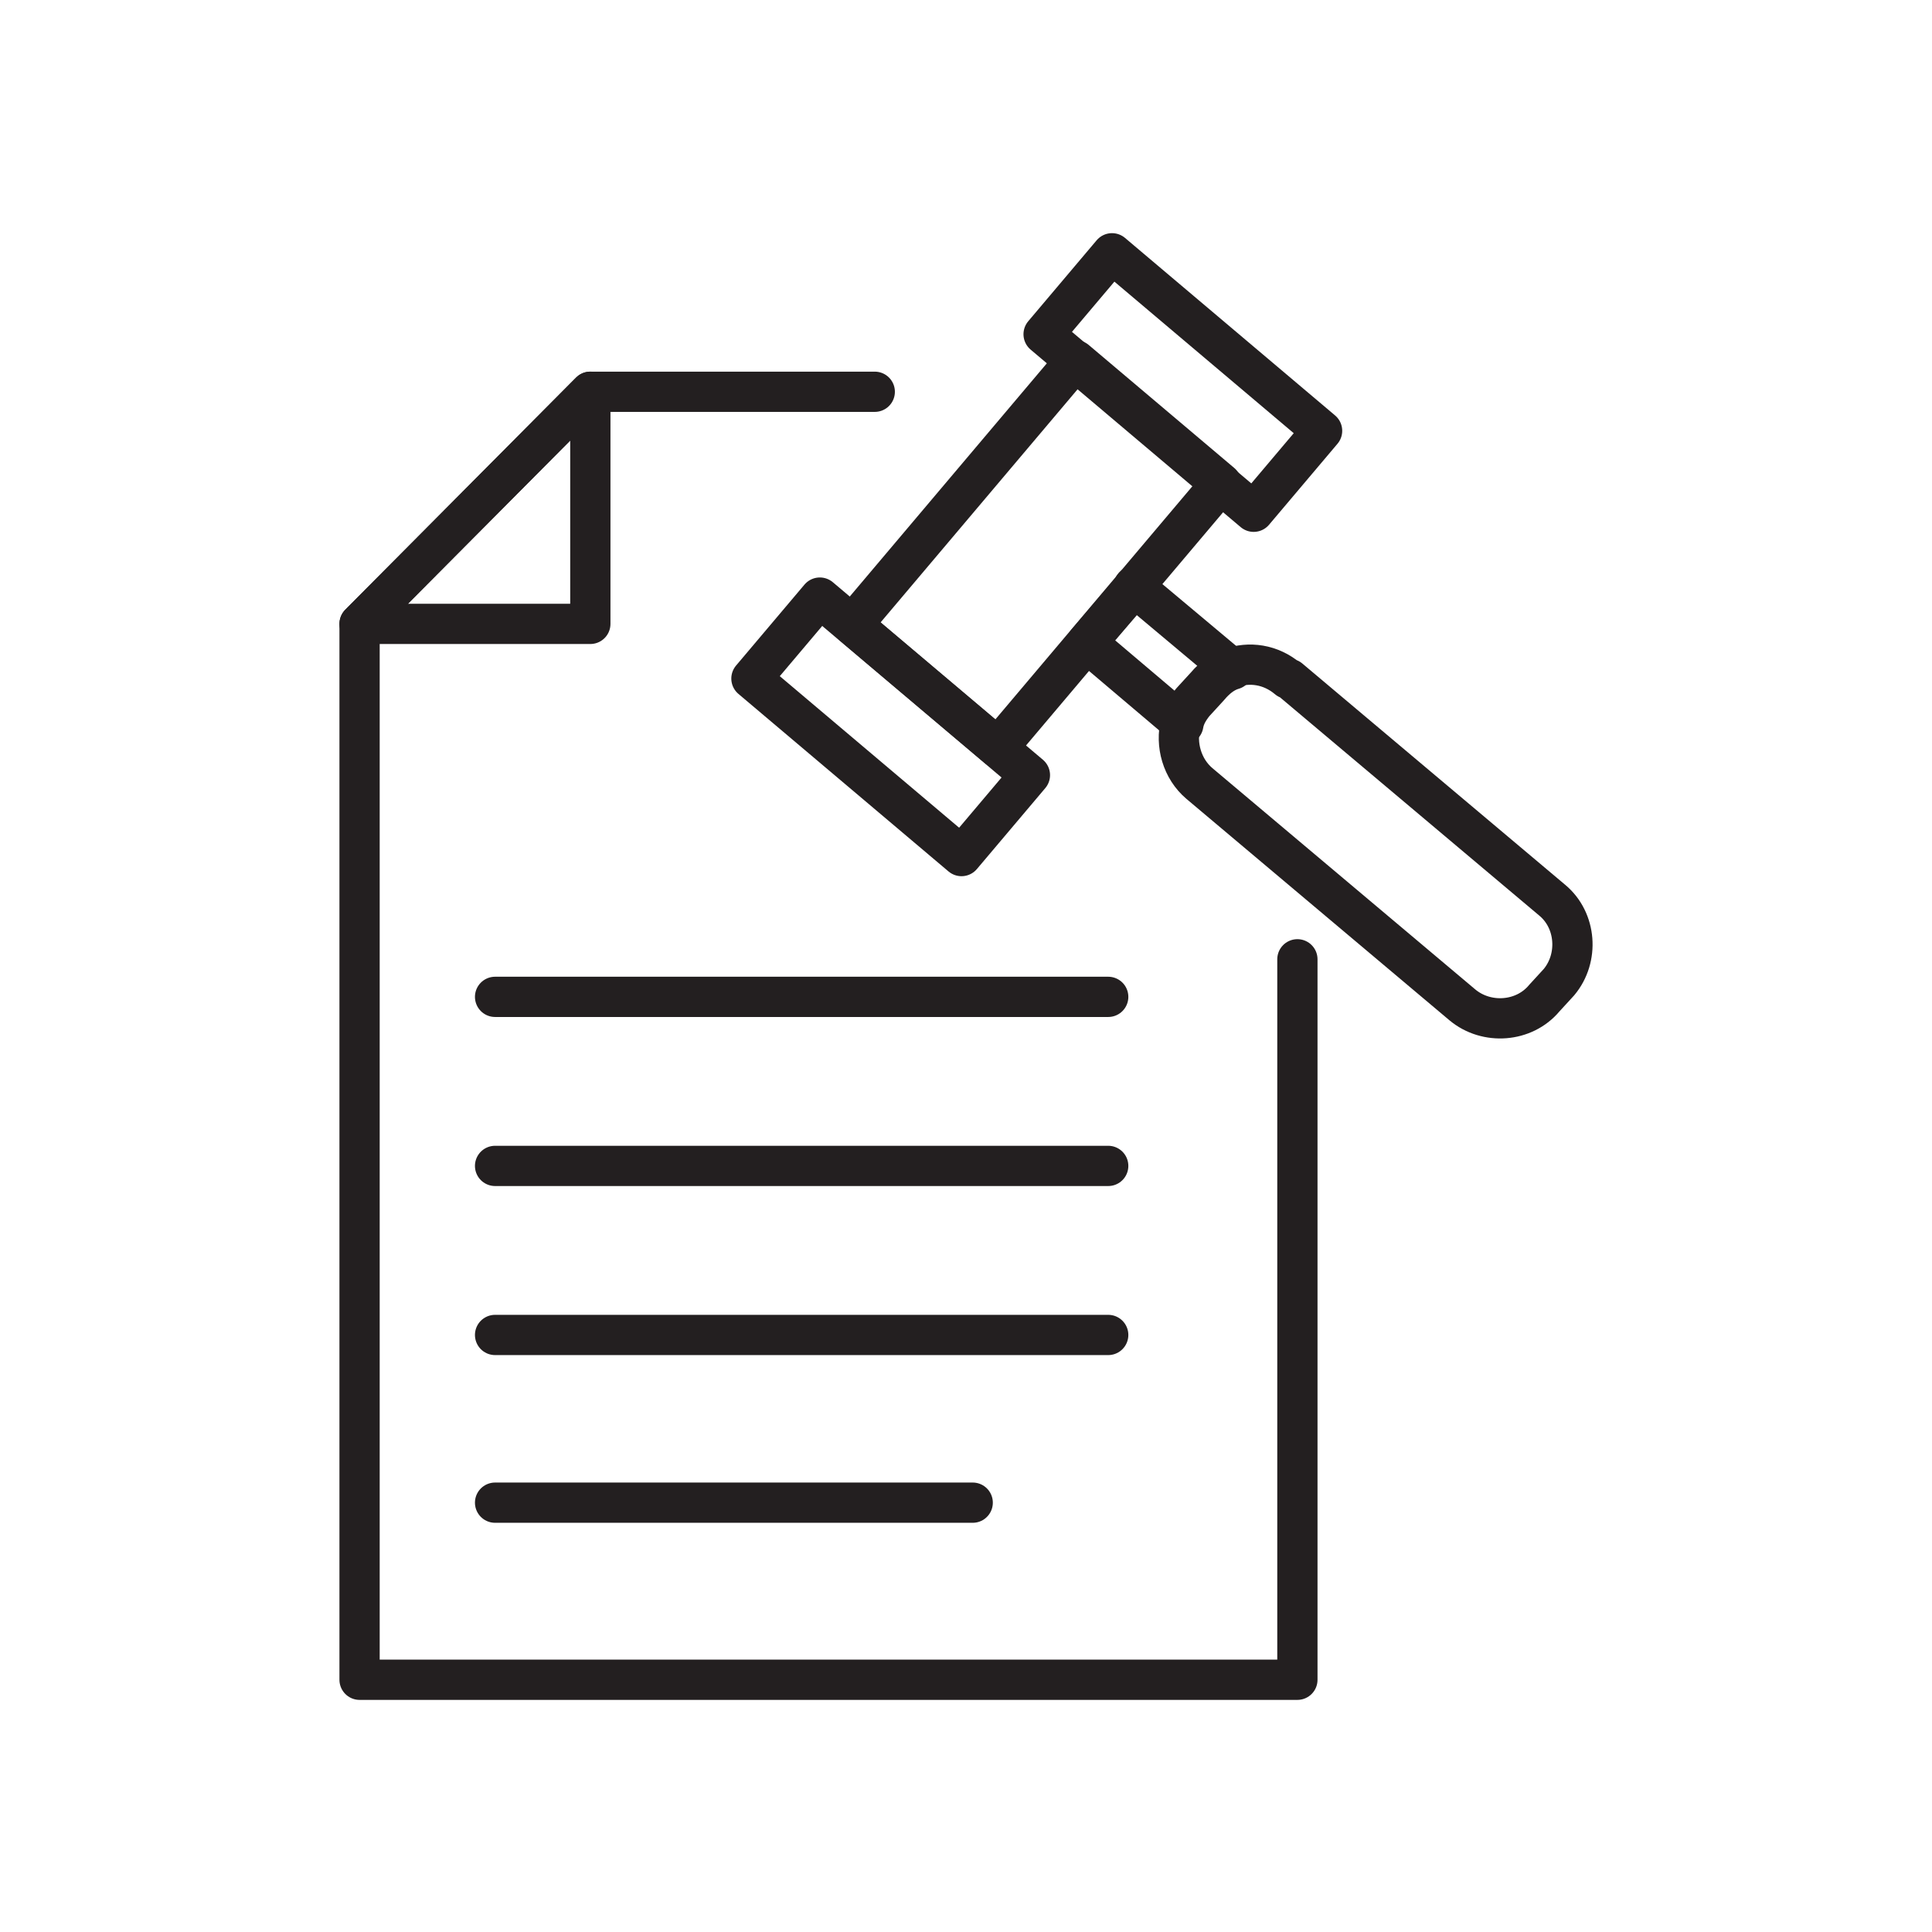
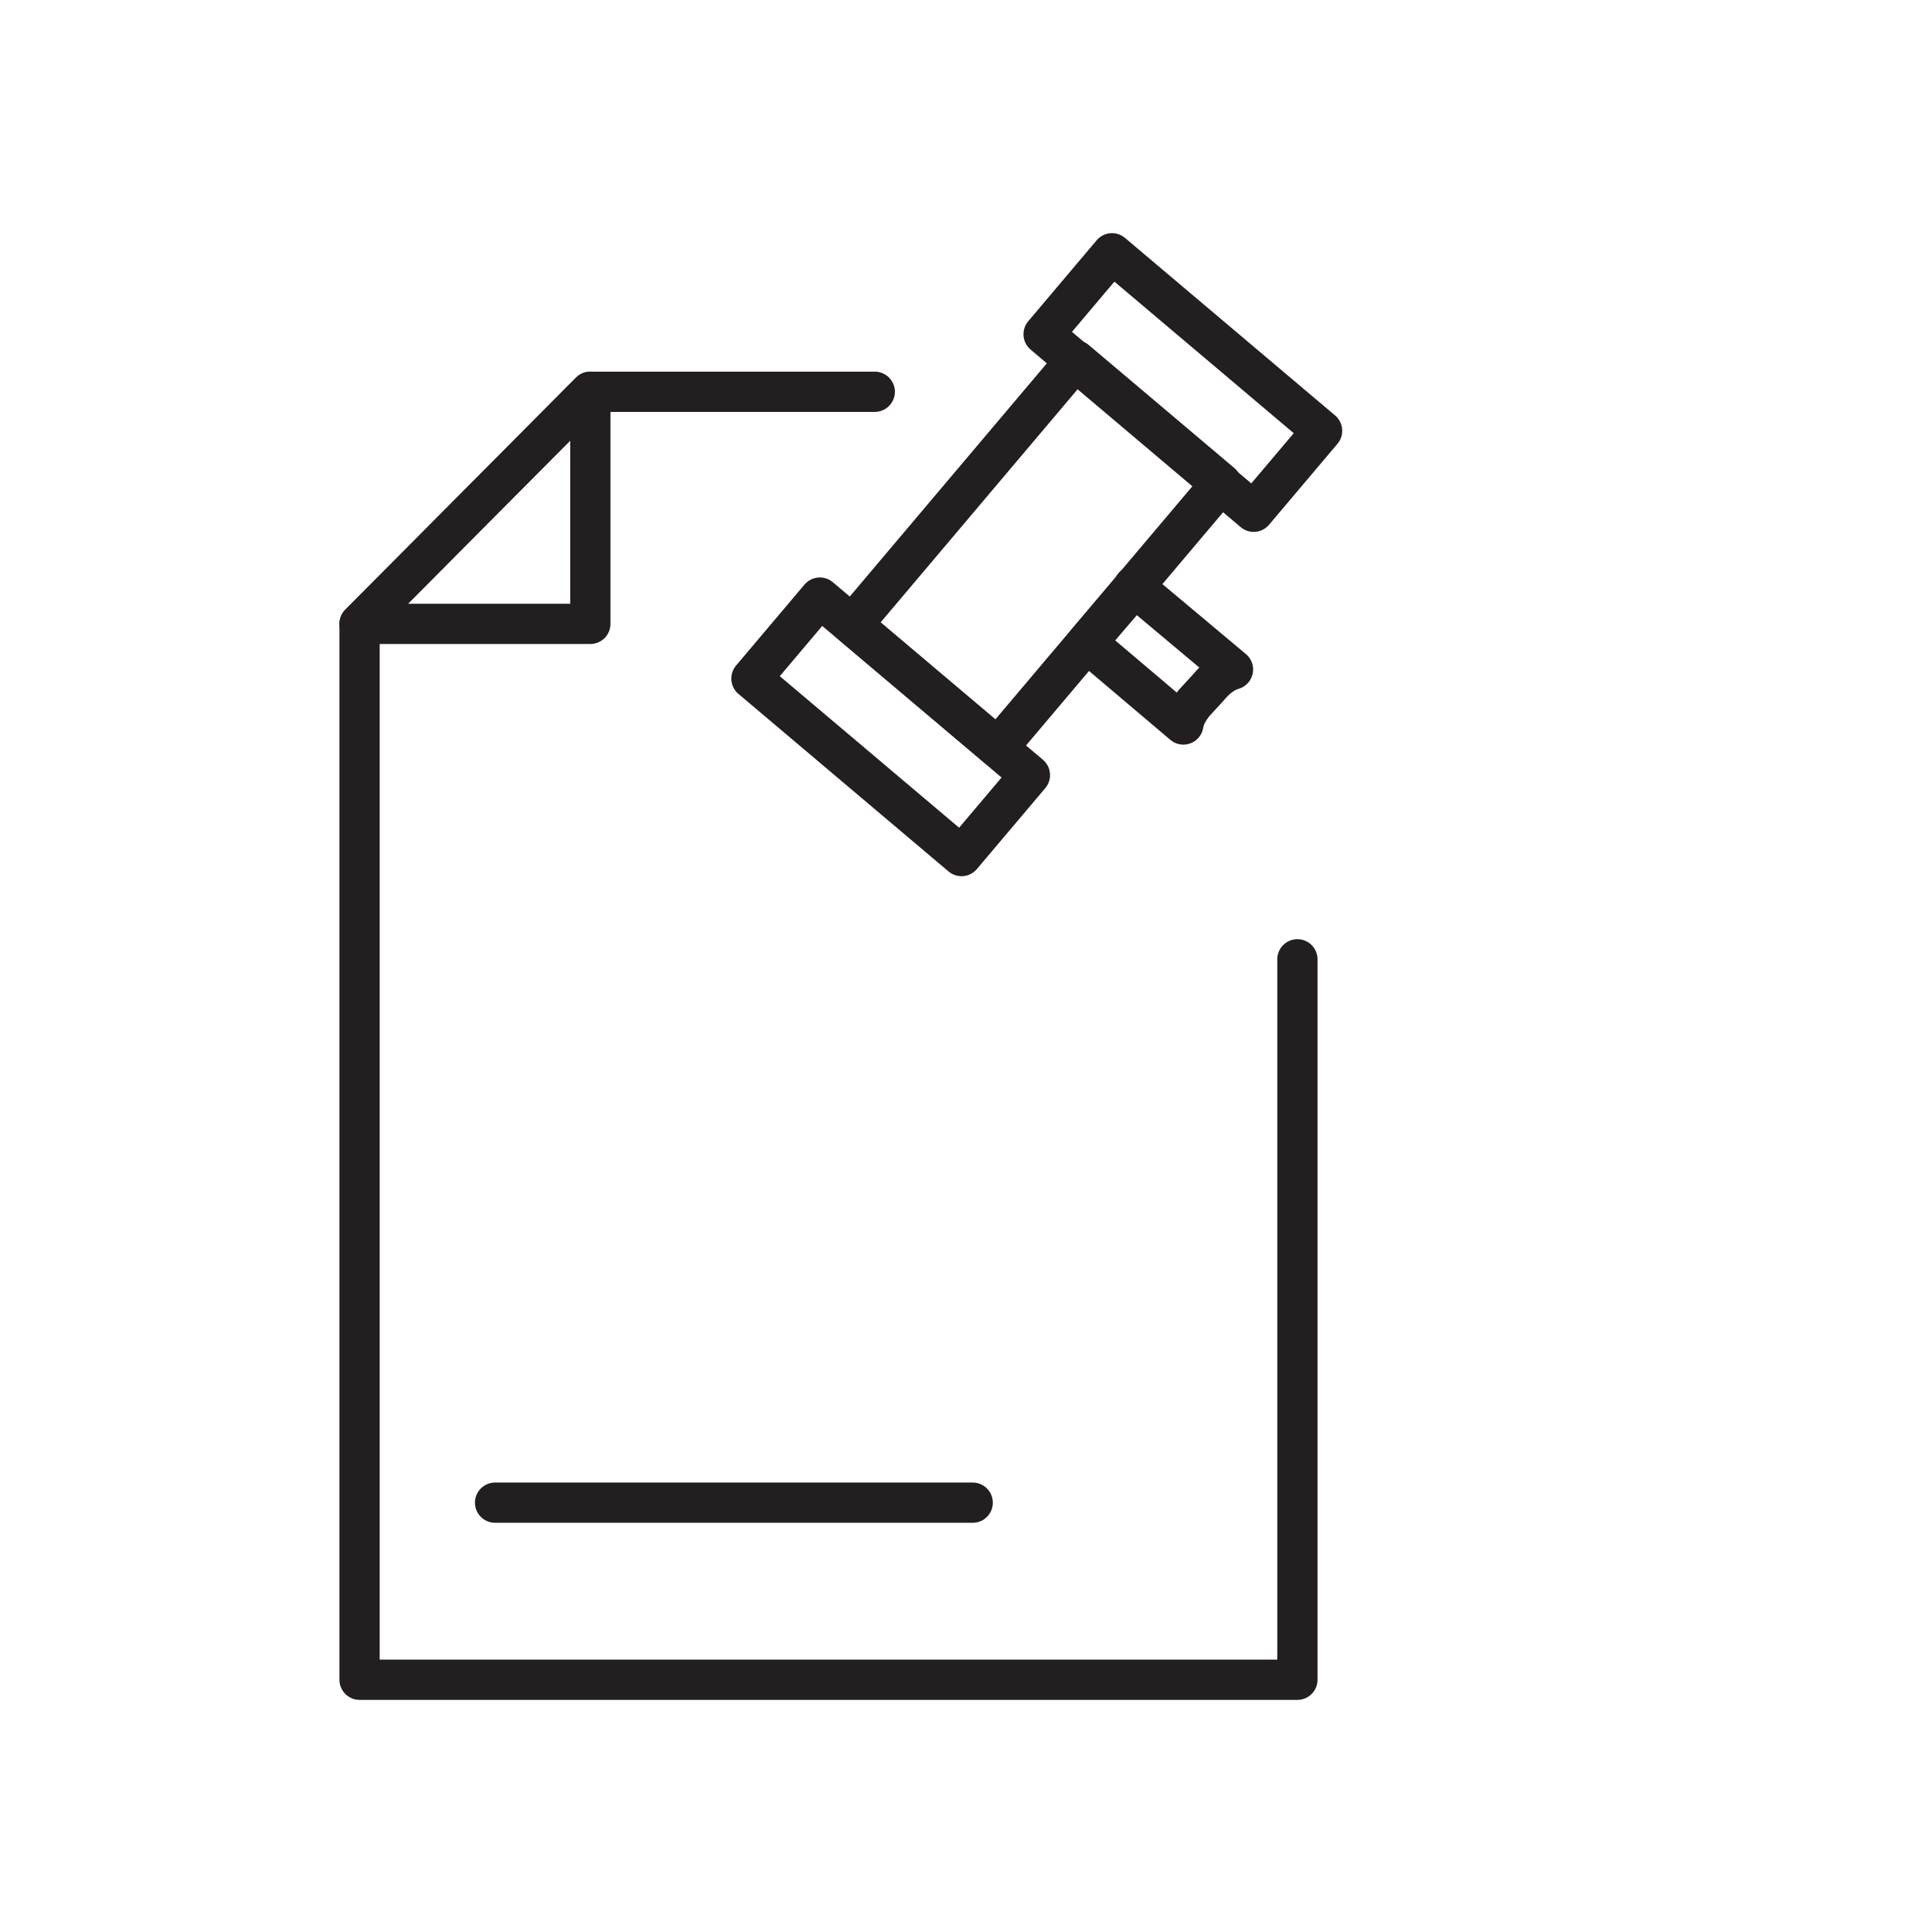
<svg xmlns="http://www.w3.org/2000/svg" version="1.1" viewBox="0 0 144 144">
  <defs>
    <style>
      .cls-1 {
        fill: none;
        stroke: #231f20;
        stroke-linecap: round;
        stroke-linejoin: round;
        stroke-width: 3px;
      }
    </style>
  </defs>
  <g>
    <g id="Layer_1">
      <g>
        <g>
          <polyline class="cls-1" points="96.7 71.5 96.7 125.2 26.8 125.2 26.8 46.5 44 29.2 65.2 29.2" />
          <polygon class="cls-1" points="26.8 46.5 44 29.2 44 46.5 26.8 46.5" />
-           <line class="cls-1" x1="36.9" y1="74.3" x2="82.6" y2="74.3" />
-           <line class="cls-1" x1="36.9" y1="86.9" x2="82.6" y2="86.9" />
-           <line class="cls-1" x1="36.9" y1="99.5" x2="82.6" y2="99.5" />
          <line class="cls-1" x1="36.9" y1="112" x2="72.5" y2="112" />
        </g>
        <rect class="cls-1" x="64.3" y="34.2" width="25.8" height="14.2" transform="translate(-4.1 73.6) rotate(-49.8)" />
        <rect class="cls-1" x="62.4" y="43.9" width="7.9" height="20.5" transform="translate(-17.8 69.9) rotate(-49.8)" />
        <rect class="cls-1" x="84.1" y="18.2" width="7.9" height="20.5" transform="translate(9.6 77.4) rotate(-49.8)" />
        <path class="cls-1" d="M84.5,43.7l7.4,6.2c-.7.2-1.3.7-1.8,1.3l-1.1,1.2c-.4.5-.7,1-.8,1.6l-7.2-6.1,3.6-4.2Z" />
-         <path class="cls-1" d="M96.1,50.6l19.6,16.5c1.8,1.5,2,4.3.5,6.1l-1.1,1.2c-1.5,1.8-4.3,2-6.1.5l-19.6-16.5c-1.3-1.1-1.8-2.9-1.4-4.5.2-.6.4-1.1.8-1.6l1.1-1.2c.5-.6,1.1-1,1.8-1.3,1.4-.5,3-.3,4.3.8Z" />
      </g>
    </g>
  </g>
</svg>